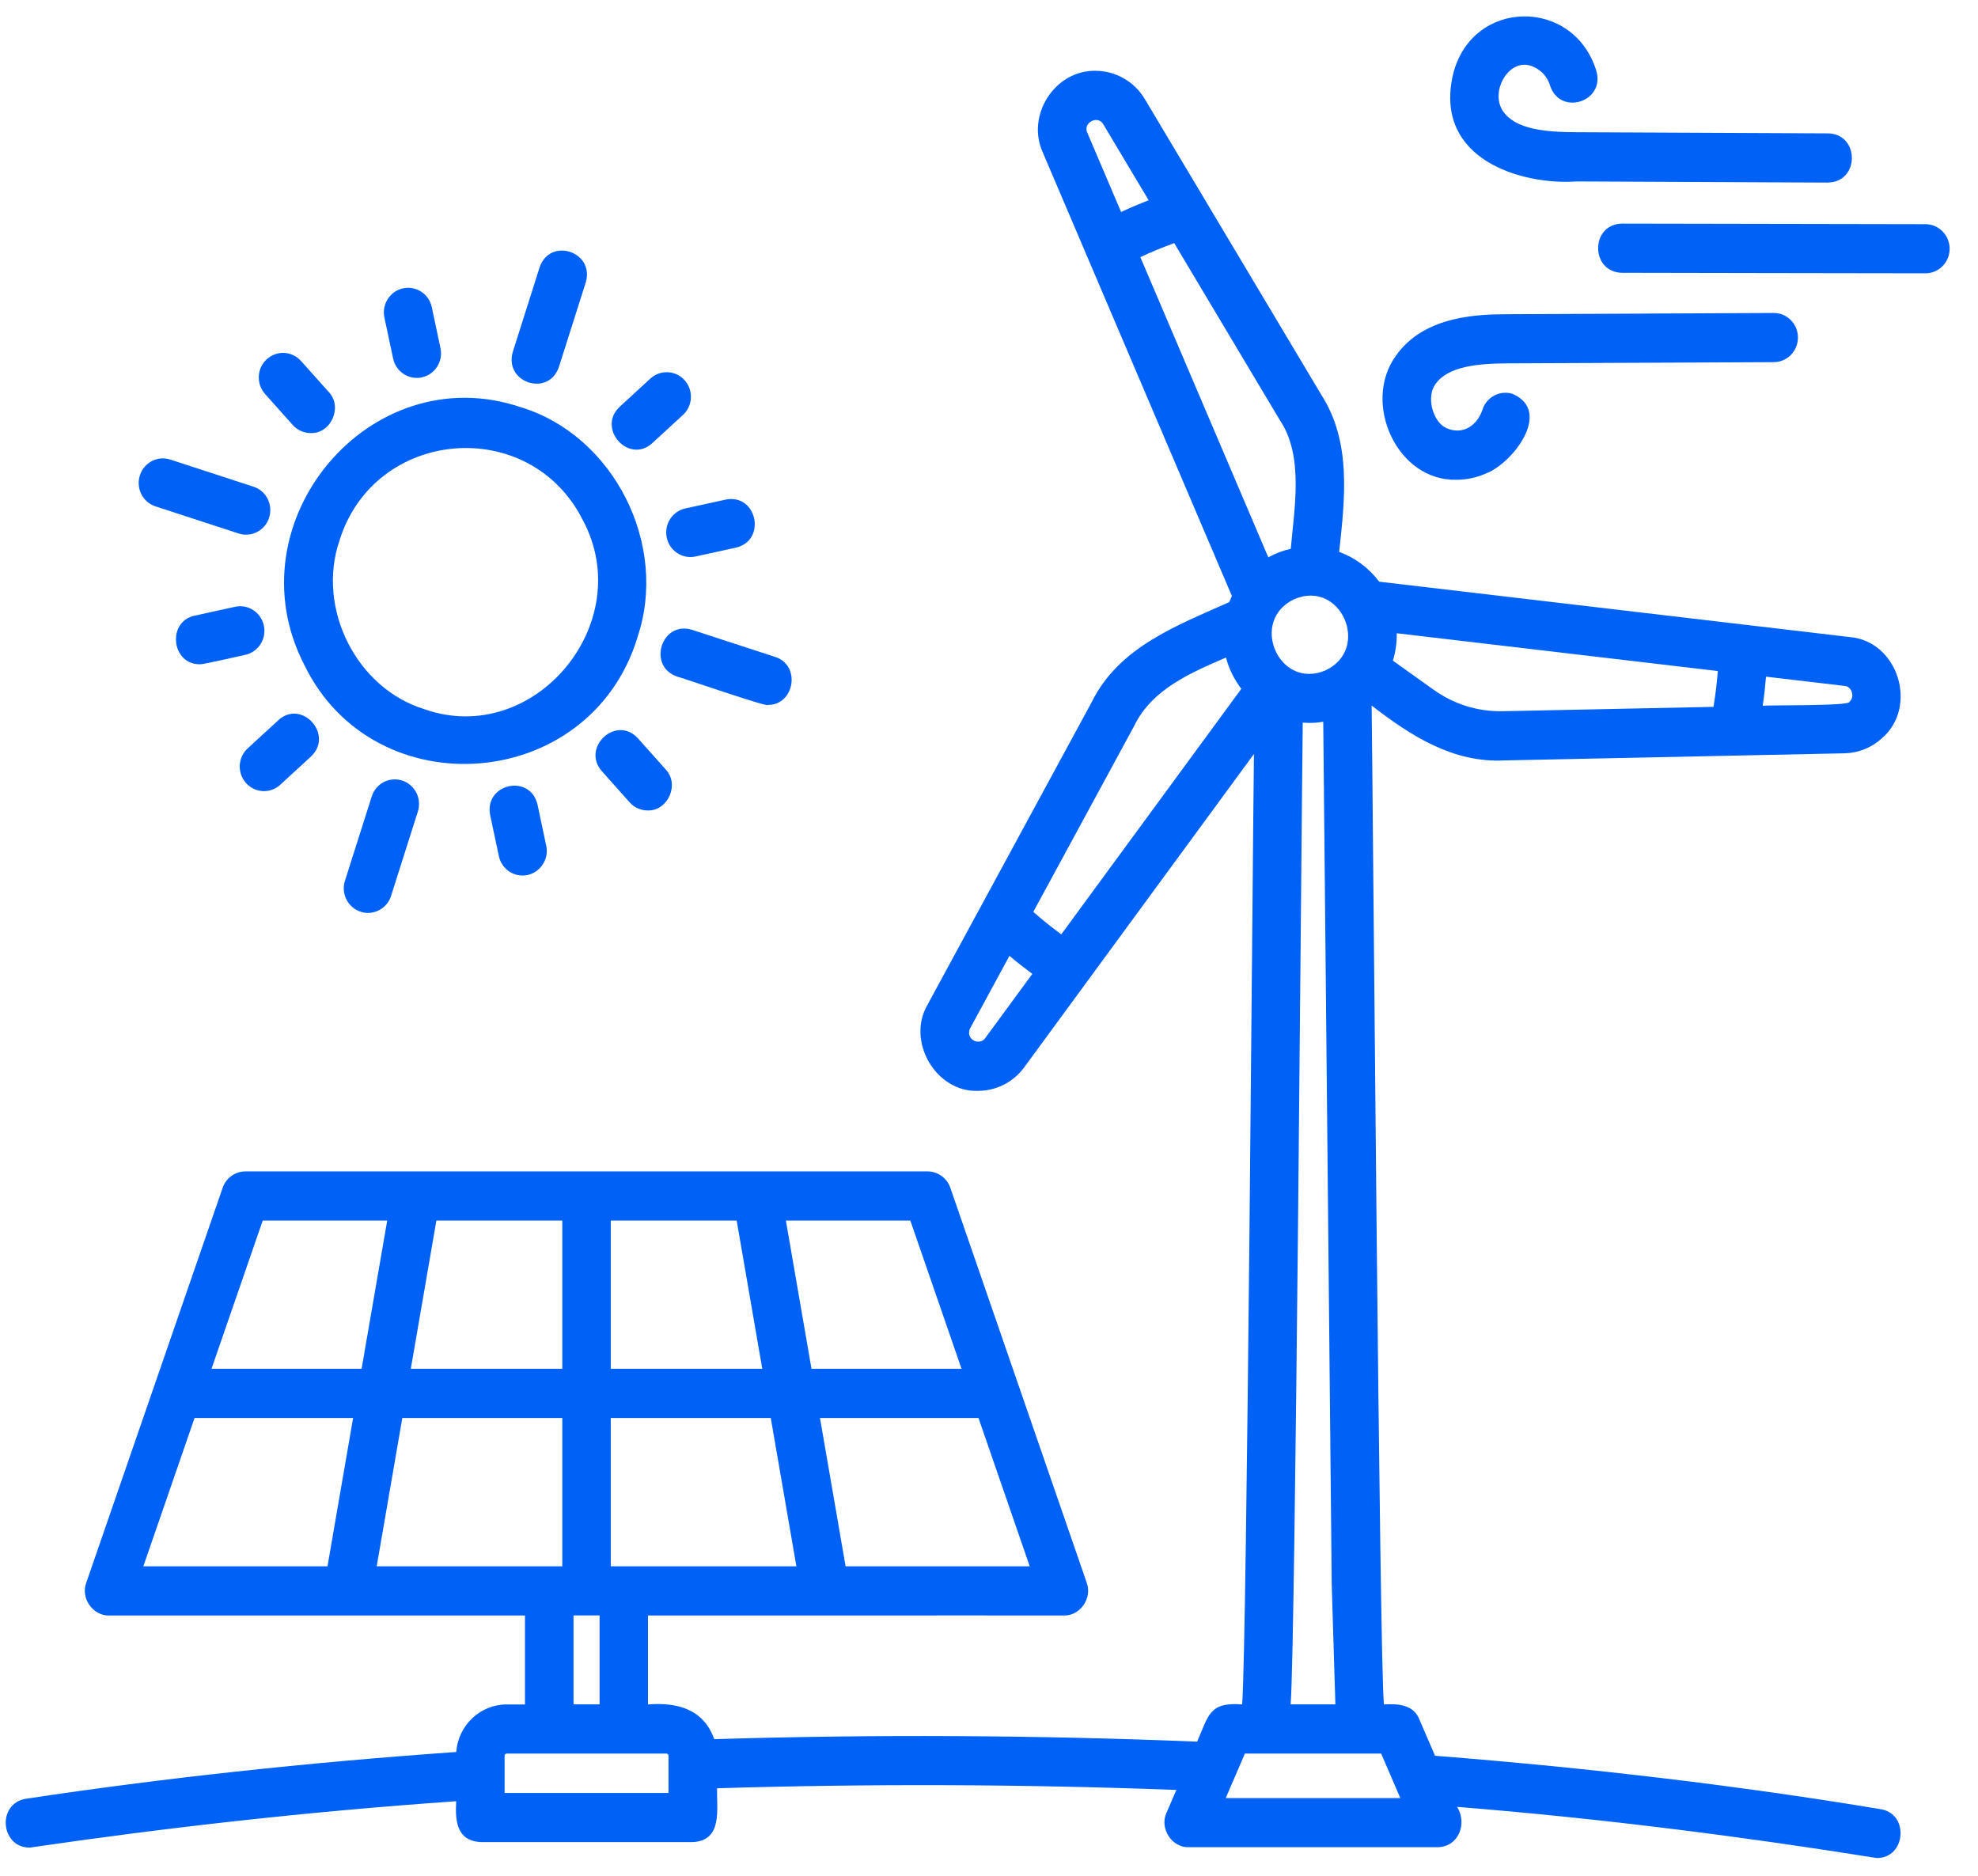
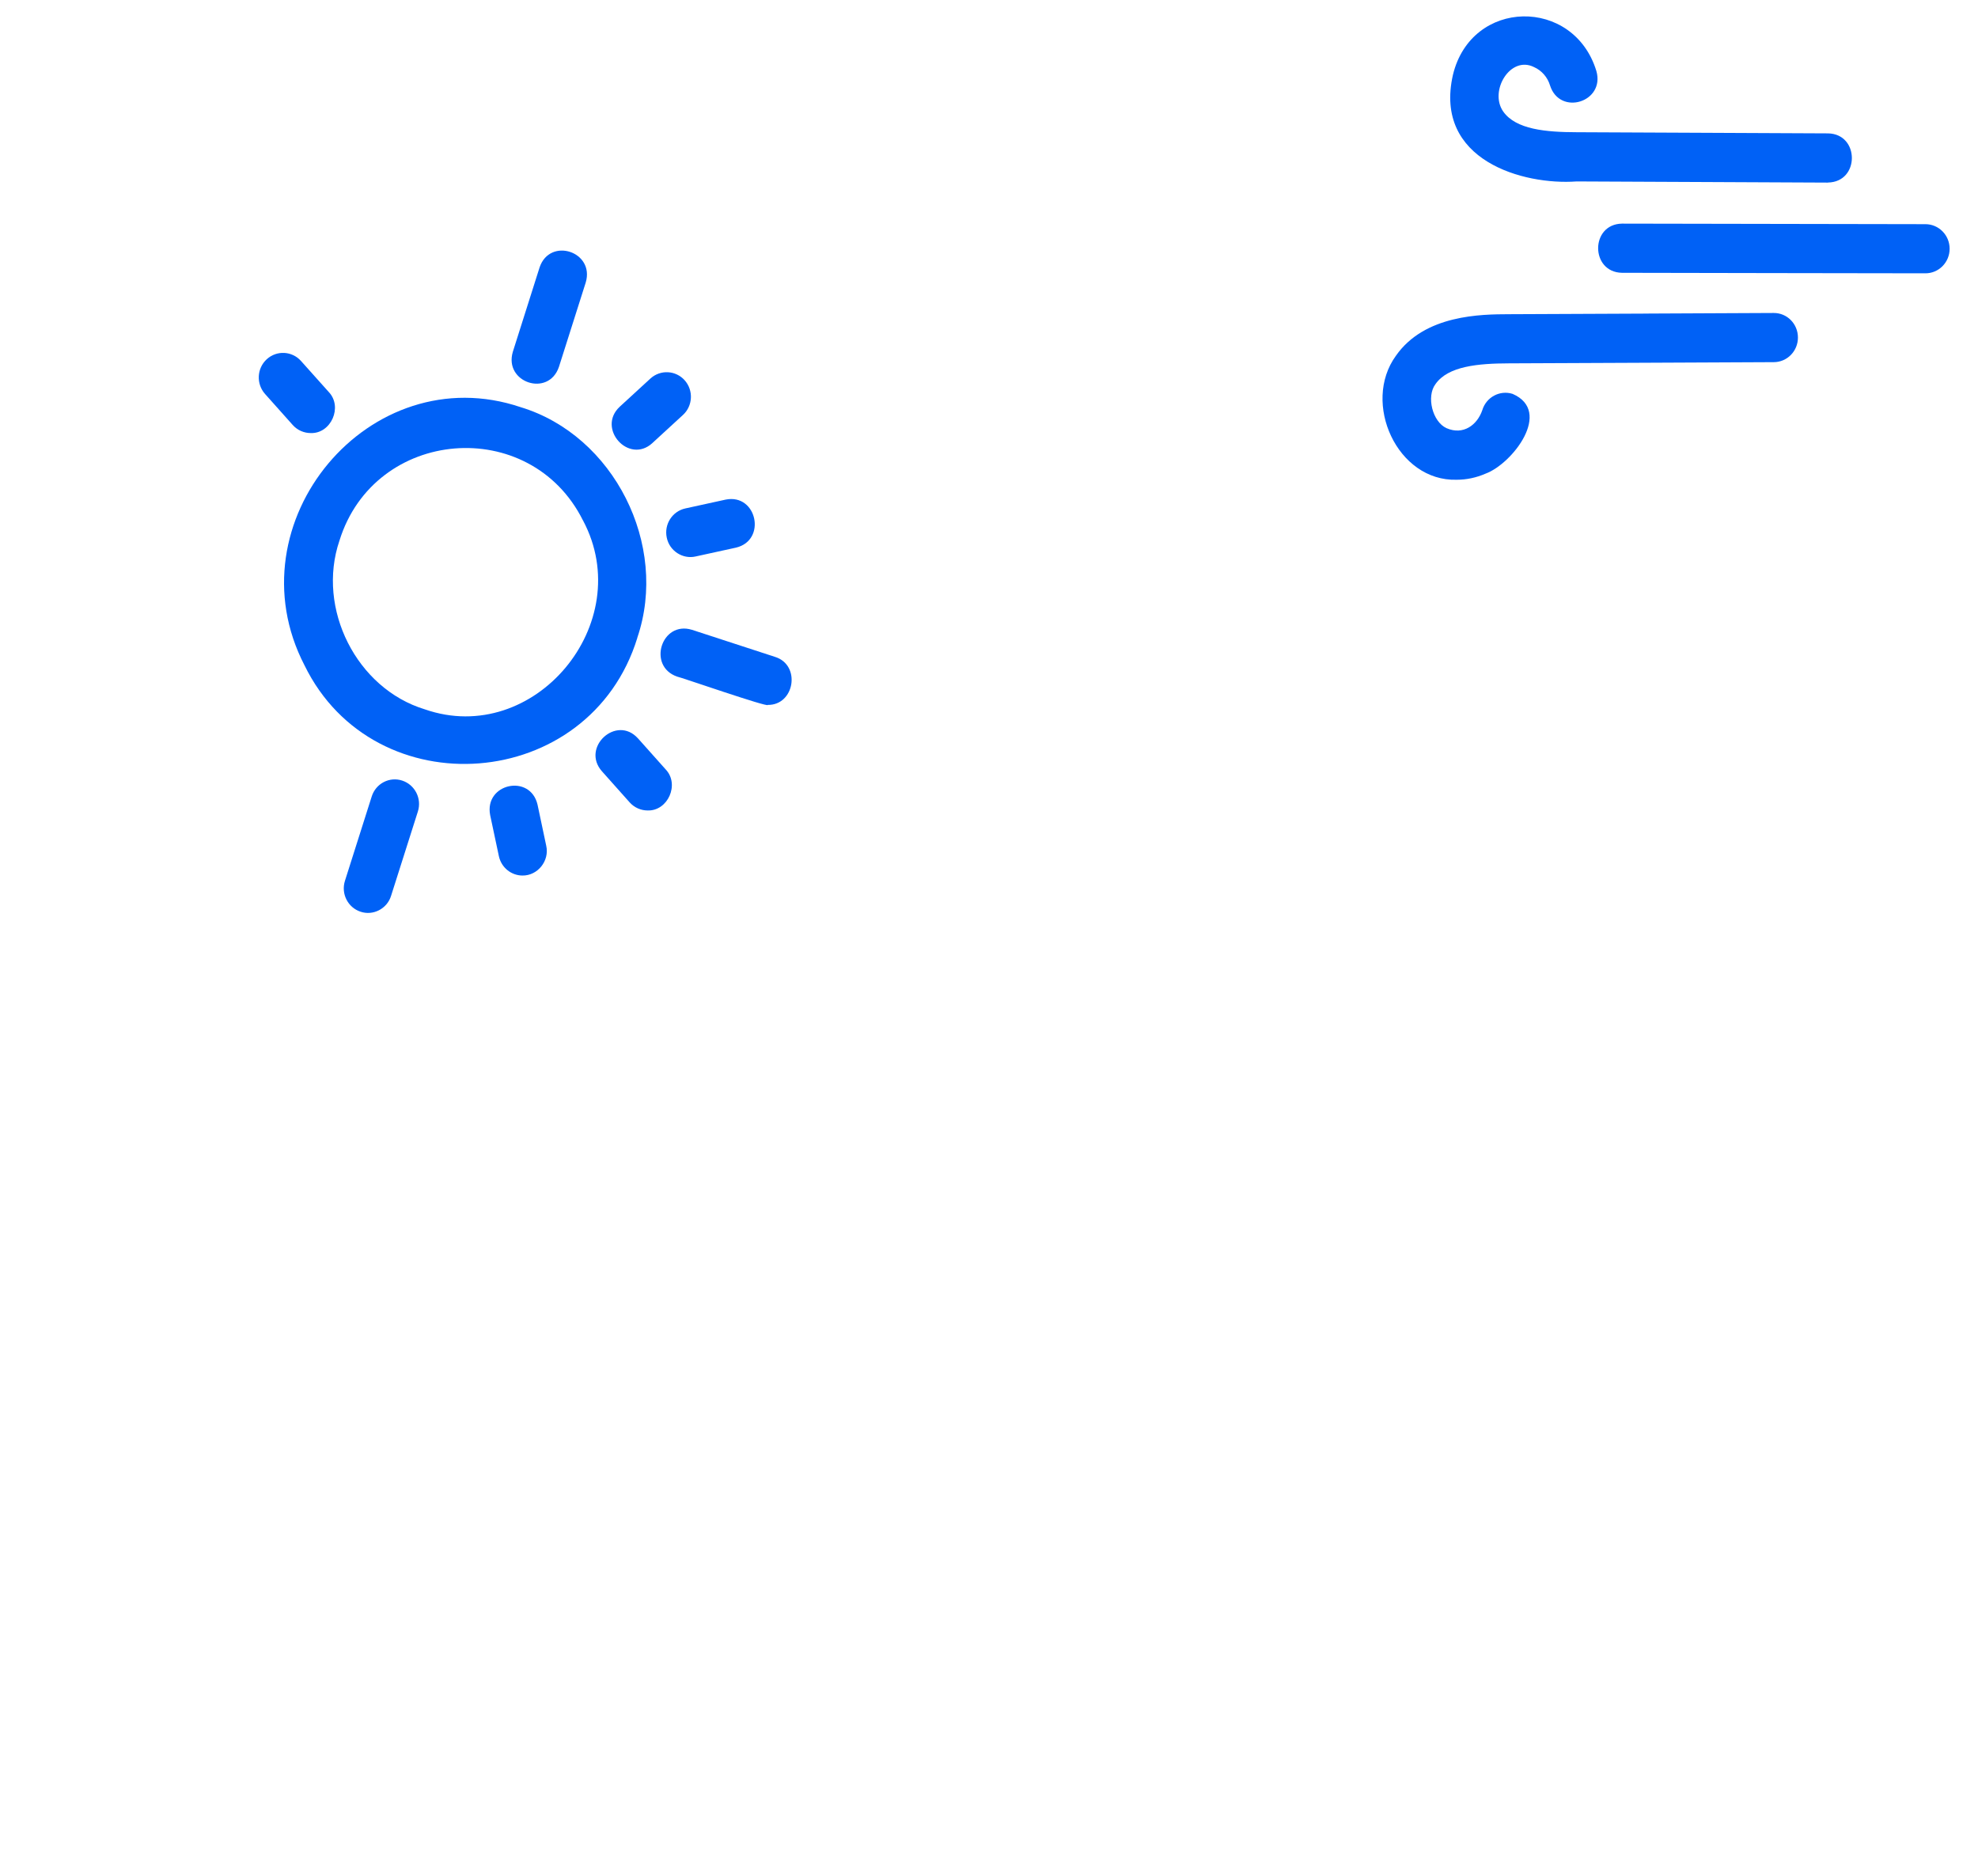
<svg xmlns="http://www.w3.org/2000/svg" width="58" height="55" viewBox="0 0 58 55" fill="none">
-   <path d="M0.763 52.742C4.733 52.142 8.974 51.681 13.379 51.371C13.435 50.593 14.076 49.977 14.858 49.977H15.394V47.369C12.452 47.371 6.177 47.366 3.199 47.369C2.727 47.382 2.358 46.859 2.529 46.41L6.528 34.83C6.627 34.541 6.896 34.347 7.198 34.347H27.196C27.498 34.347 27.767 34.541 27.867 34.83L31.866 46.41C32.033 46.859 31.671 47.383 31.195 47.369C28.195 47.364 21.959 47.372 19.001 47.369V49.977C19.86 49.908 20.634 50.117 20.942 50.995C25.636 50.851 30.447 50.877 35.103 51.068C35.442 50.299 35.453 49.9 36.423 49.977C36.565 48.13 36.733 24.671 36.769 22.108L30.03 31.299C29.699 31.748 29.191 31.986 28.676 31.986C27.447 32.032 26.565 30.531 27.202 29.452L32.016 20.579C32.812 18.967 34.527 18.336 36.046 17.654C36.07 17.594 36.095 17.535 36.123 17.477L30.573 4.46C30.085 3.366 30.942 2.053 32.123 2.076C32.711 2.076 33.265 2.393 33.567 2.902L38.737 11.564C39.638 12.963 39.436 14.617 39.268 16.182C39.732 16.352 40.142 16.656 40.442 17.056L54.252 18.681C55.652 18.807 56.256 20.716 55.187 21.643C54.885 21.922 54.494 22.079 54.089 22.088L44.106 22.297C42.604 22.372 41.367 21.574 40.22 20.688C40.252 22.794 40.448 48.855 40.581 49.977C40.974 49.952 41.448 49.977 41.616 50.408L42.079 51.482C46.669 51.842 51.063 52.368 55.146 53.048C55.994 53.185 55.885 54.486 55.031 54.48C51.161 53.861 47.049 53.328 42.726 52.98C43.036 53.478 42.764 54.158 42.15 54.163H34.857C34.36 54.178 33.993 53.609 34.205 53.153L34.494 52.484C30.056 52.315 25.494 52.298 21.026 52.435C21.013 53.051 21.195 53.969 20.315 54.013H14.088C13.389 53.969 13.344 53.39 13.377 52.815C9.002 53.118 4.819 53.597 0.869 54.175C0.006 54.169 -0.096 52.879 0.765 52.741L0.763 52.742ZM38.858 19.66C40.207 19.04 39.332 16.993 37.964 17.563C36.612 18.185 37.49 20.234 38.858 19.66ZM28.416 30.275C28.408 30.527 28.748 30.644 28.891 30.437L30.271 28.555C30.04 28.385 29.816 28.21 29.6 28.027L28.449 30.148C28.428 30.187 28.417 30.229 28.417 30.275H28.416ZM33.264 21.273L30.299 26.737C30.561 26.969 30.834 27.188 31.119 27.397L36.399 20.197C36.193 19.929 36.034 19.611 35.949 19.28C34.924 19.725 33.789 20.201 33.262 21.273H33.264ZM32.351 3.645C32.196 3.366 31.748 3.592 31.881 3.888L32.874 6.216C33.139 6.091 33.408 5.978 33.682 5.872L32.351 3.644V3.645ZM37.522 12.308L34.431 7.129C34.096 7.25 33.762 7.386 33.438 7.54L37.19 16.343C37.395 16.227 37.62 16.143 37.849 16.091C37.951 14.904 38.239 13.359 37.521 12.308H37.522ZM54.23 20.576C54.392 20.447 54.307 20.125 54.086 20.112L51.784 19.841C51.76 20.133 51.728 20.418 51.687 20.696C51.752 20.668 54.275 20.709 54.23 20.577V20.576ZM42.026 20.215C42.627 20.65 43.336 20.871 44.074 20.854L50.243 20.726C50.3 20.388 50.343 20.038 50.371 19.676L40.956 18.568C40.961 18.84 40.923 19.111 40.843 19.372L42.026 20.216V20.215ZM39.049 46.458C39.049 46.458 38.803 21.17 38.801 21.163C38.601 21.197 38.4 21.207 38.2 21.188C38.163 23.796 37.987 48.167 37.845 49.975H39.157L39.049 46.458ZM41.061 52.722L40.499 51.417H36.504L36.212 52.095C36.211 52.098 36.207 52.105 36.206 52.109L35.942 52.722H41.063H41.061ZM23.352 45.926L22.601 41.577H17.909V45.926H23.352ZM17.909 35.788V40.135H22.352L21.601 35.788H17.909ZM12.796 35.788L12.046 40.135H16.488V35.788H12.796ZM16.488 41.577H11.797L11.046 45.926H16.488V41.577ZM9.603 45.926L10.354 41.577H5.705L4.203 45.926H9.603ZM6.202 40.135H10.603L11.354 35.788H7.704L6.202 40.135ZM26.693 35.788H23.044L23.795 40.135H28.195L26.693 35.788ZM28.692 41.577H24.044L24.795 45.926H30.194L28.692 41.577ZM17.581 47.367H16.817V49.975H17.581V47.367ZM14.796 52.572H19.602V51.481C19.602 51.446 19.573 51.417 19.539 51.417H14.859C14.825 51.417 14.796 51.446 14.796 51.481V52.572Z" fill="#0061F6" />
  <path d="M18.689 18.701C17.291 23.242 10.979 23.709 8.929 19.508C6.759 15.321 10.842 10.445 15.268 11.939C17.997 12.767 19.617 15.971 18.687 18.701H18.689ZM17.094 15.26C15.547 12.16 10.984 12.537 9.954 15.851C9.274 17.849 10.459 20.192 12.457 20.799C15.659 21.915 18.703 18.279 17.095 15.26H17.094Z" fill="#0061F6" />
  <path d="M16.39 10.756C16.086 11.656 14.767 11.218 15.038 10.314L15.822 7.841C16.123 6.945 17.446 7.375 17.175 8.284L16.39 10.756Z" fill="#0061F6" />
  <path d="M22.512 20.669C22.537 20.753 19.922 19.844 19.855 19.839C18.972 19.534 19.396 18.192 20.29 18.467L22.729 19.262C23.493 19.502 23.301 20.682 22.511 20.669H22.512Z" fill="#0061F6" />
  <path d="M11.794 22.888C12.168 23.011 12.374 23.417 12.253 23.795L11.467 26.268C11.348 26.651 10.937 26.856 10.573 26.733C10.2 26.611 9.994 26.205 10.115 25.826L10.9 23.353C11.02 22.974 11.42 22.765 11.794 22.888Z" fill="#0061F6" />
-   <path d="M7.892 15.178C7.773 15.56 7.362 15.765 6.998 15.643L4.56 14.848C4.186 14.726 3.981 14.32 4.101 13.941C4.22 13.562 4.621 13.353 4.995 13.476L7.433 14.271C7.807 14.392 8.012 14.798 7.892 15.178Z" fill="#0061F6" />
  <path d="M19.128 12.993C18.437 13.622 17.487 12.56 18.174 11.924L19.072 11.099C19.364 10.833 19.813 10.856 20.076 11.15C20.339 11.445 20.317 11.901 20.026 12.167L19.128 12.992V12.993Z" fill="#0061F6" />
  <path d="M21.579 16.058L20.395 16.317C20.021 16.402 19.631 16.156 19.551 15.764C19.468 15.375 19.712 14.992 20.096 14.908L21.279 14.649C22.196 14.466 22.489 15.844 21.579 16.058Z" fill="#0061F6" />
  <path d="M18.705 21.648L19.518 22.559C19.937 22.997 19.583 23.784 18.991 23.764C18.796 23.764 18.603 23.683 18.463 23.527L17.651 22.616C17.03 21.915 18.077 20.953 18.705 21.649V21.648Z" fill="#0061F6" />
  <path d="M15.763 23.599L16.017 24.799C16.117 25.241 15.767 25.677 15.322 25.672C14.994 25.672 14.7 25.441 14.628 25.102L14.373 23.902C14.192 22.972 15.551 22.675 15.763 23.598V23.599Z" fill="#0061F6" />
-   <path d="M8.161 21.117C8.853 20.488 9.802 21.55 9.115 22.186L8.217 23.011C7.927 23.277 7.478 23.256 7.214 22.96C6.951 22.665 6.972 22.209 7.263 21.943L8.161 21.119V21.117Z" fill="#0061F6" />
-   <path d="M5.859 19.477C5.029 19.486 4.886 18.226 5.709 18.052L6.893 17.792C7.275 17.708 7.654 17.955 7.737 18.345C7.82 18.734 7.576 19.117 7.192 19.201C7.107 19.216 5.907 19.498 5.859 19.477Z" fill="#0061F6" />
  <path d="M9.111 12.698C8.918 12.698 8.725 12.619 8.584 12.462L7.772 11.552C7.509 11.257 7.53 10.802 7.821 10.534C8.113 10.267 8.562 10.289 8.826 10.584L9.639 11.493C10.058 11.932 9.705 12.719 9.113 12.698H9.111Z" fill="#0061F6" />
-   <path d="M12.371 11.065C11.997 11.15 11.607 10.904 11.527 10.512L11.272 9.312C11.189 8.923 11.433 8.539 11.817 8.455C12.201 8.371 12.579 8.619 12.662 9.008L12.916 10.208C12.999 10.597 12.755 10.98 12.371 11.065Z" fill="#0061F6" />
  <path d="M48.344 9.194C49.42 9.188 50.519 9.183 52.007 9.177C52.404 9.174 52.719 9.497 52.72 9.896C52.721 10.294 52.405 10.618 52.012 10.619C48.864 10.631 47.45 10.643 44.249 10.654C43.346 10.657 42.46 10.733 42.091 11.264C41.818 11.628 42.004 12.369 42.417 12.555C42.906 12.768 43.315 12.463 43.465 12.026C43.58 11.645 43.978 11.431 44.353 11.549C45.538 12.063 44.344 13.601 43.56 13.888C43.288 14.007 42.999 14.067 42.713 14.067C40.968 14.118 39.928 11.815 40.93 10.434C41.773 9.222 43.442 9.216 44.244 9.213C45.934 9.207 47.123 9.201 48.343 9.195L48.344 9.194Z" fill="#0061F6" />
  <path d="M53.601 5.354C50.423 5.343 49.407 5.331 46.23 5.32C44.674 5.435 42.034 4.706 42.603 2.198C43.143 -0.056 46.149 -0.089 46.81 2.083C47.07 2.994 45.74 3.407 45.451 2.506C45.378 2.262 45.206 2.067 44.981 1.967C44.287 1.62 43.66 2.666 44.076 3.267C44.447 3.798 45.332 3.875 46.234 3.877C49.411 3.888 50.427 3.9 53.604 3.911C54.532 3.928 54.537 5.337 53.601 5.352V5.354Z" fill="#0061F6" />
  <path d="M47.561 7.999C46.63 7.982 46.627 6.573 47.561 6.557C51.424 6.563 52.453 6.568 56.458 6.573C56.85 6.573 57.169 6.896 57.168 7.295C57.168 7.692 56.849 8.016 56.456 8.014C52.451 8.01 51.423 8.005 47.56 7.999H47.561Z" fill="#0061F6" />
</svg>